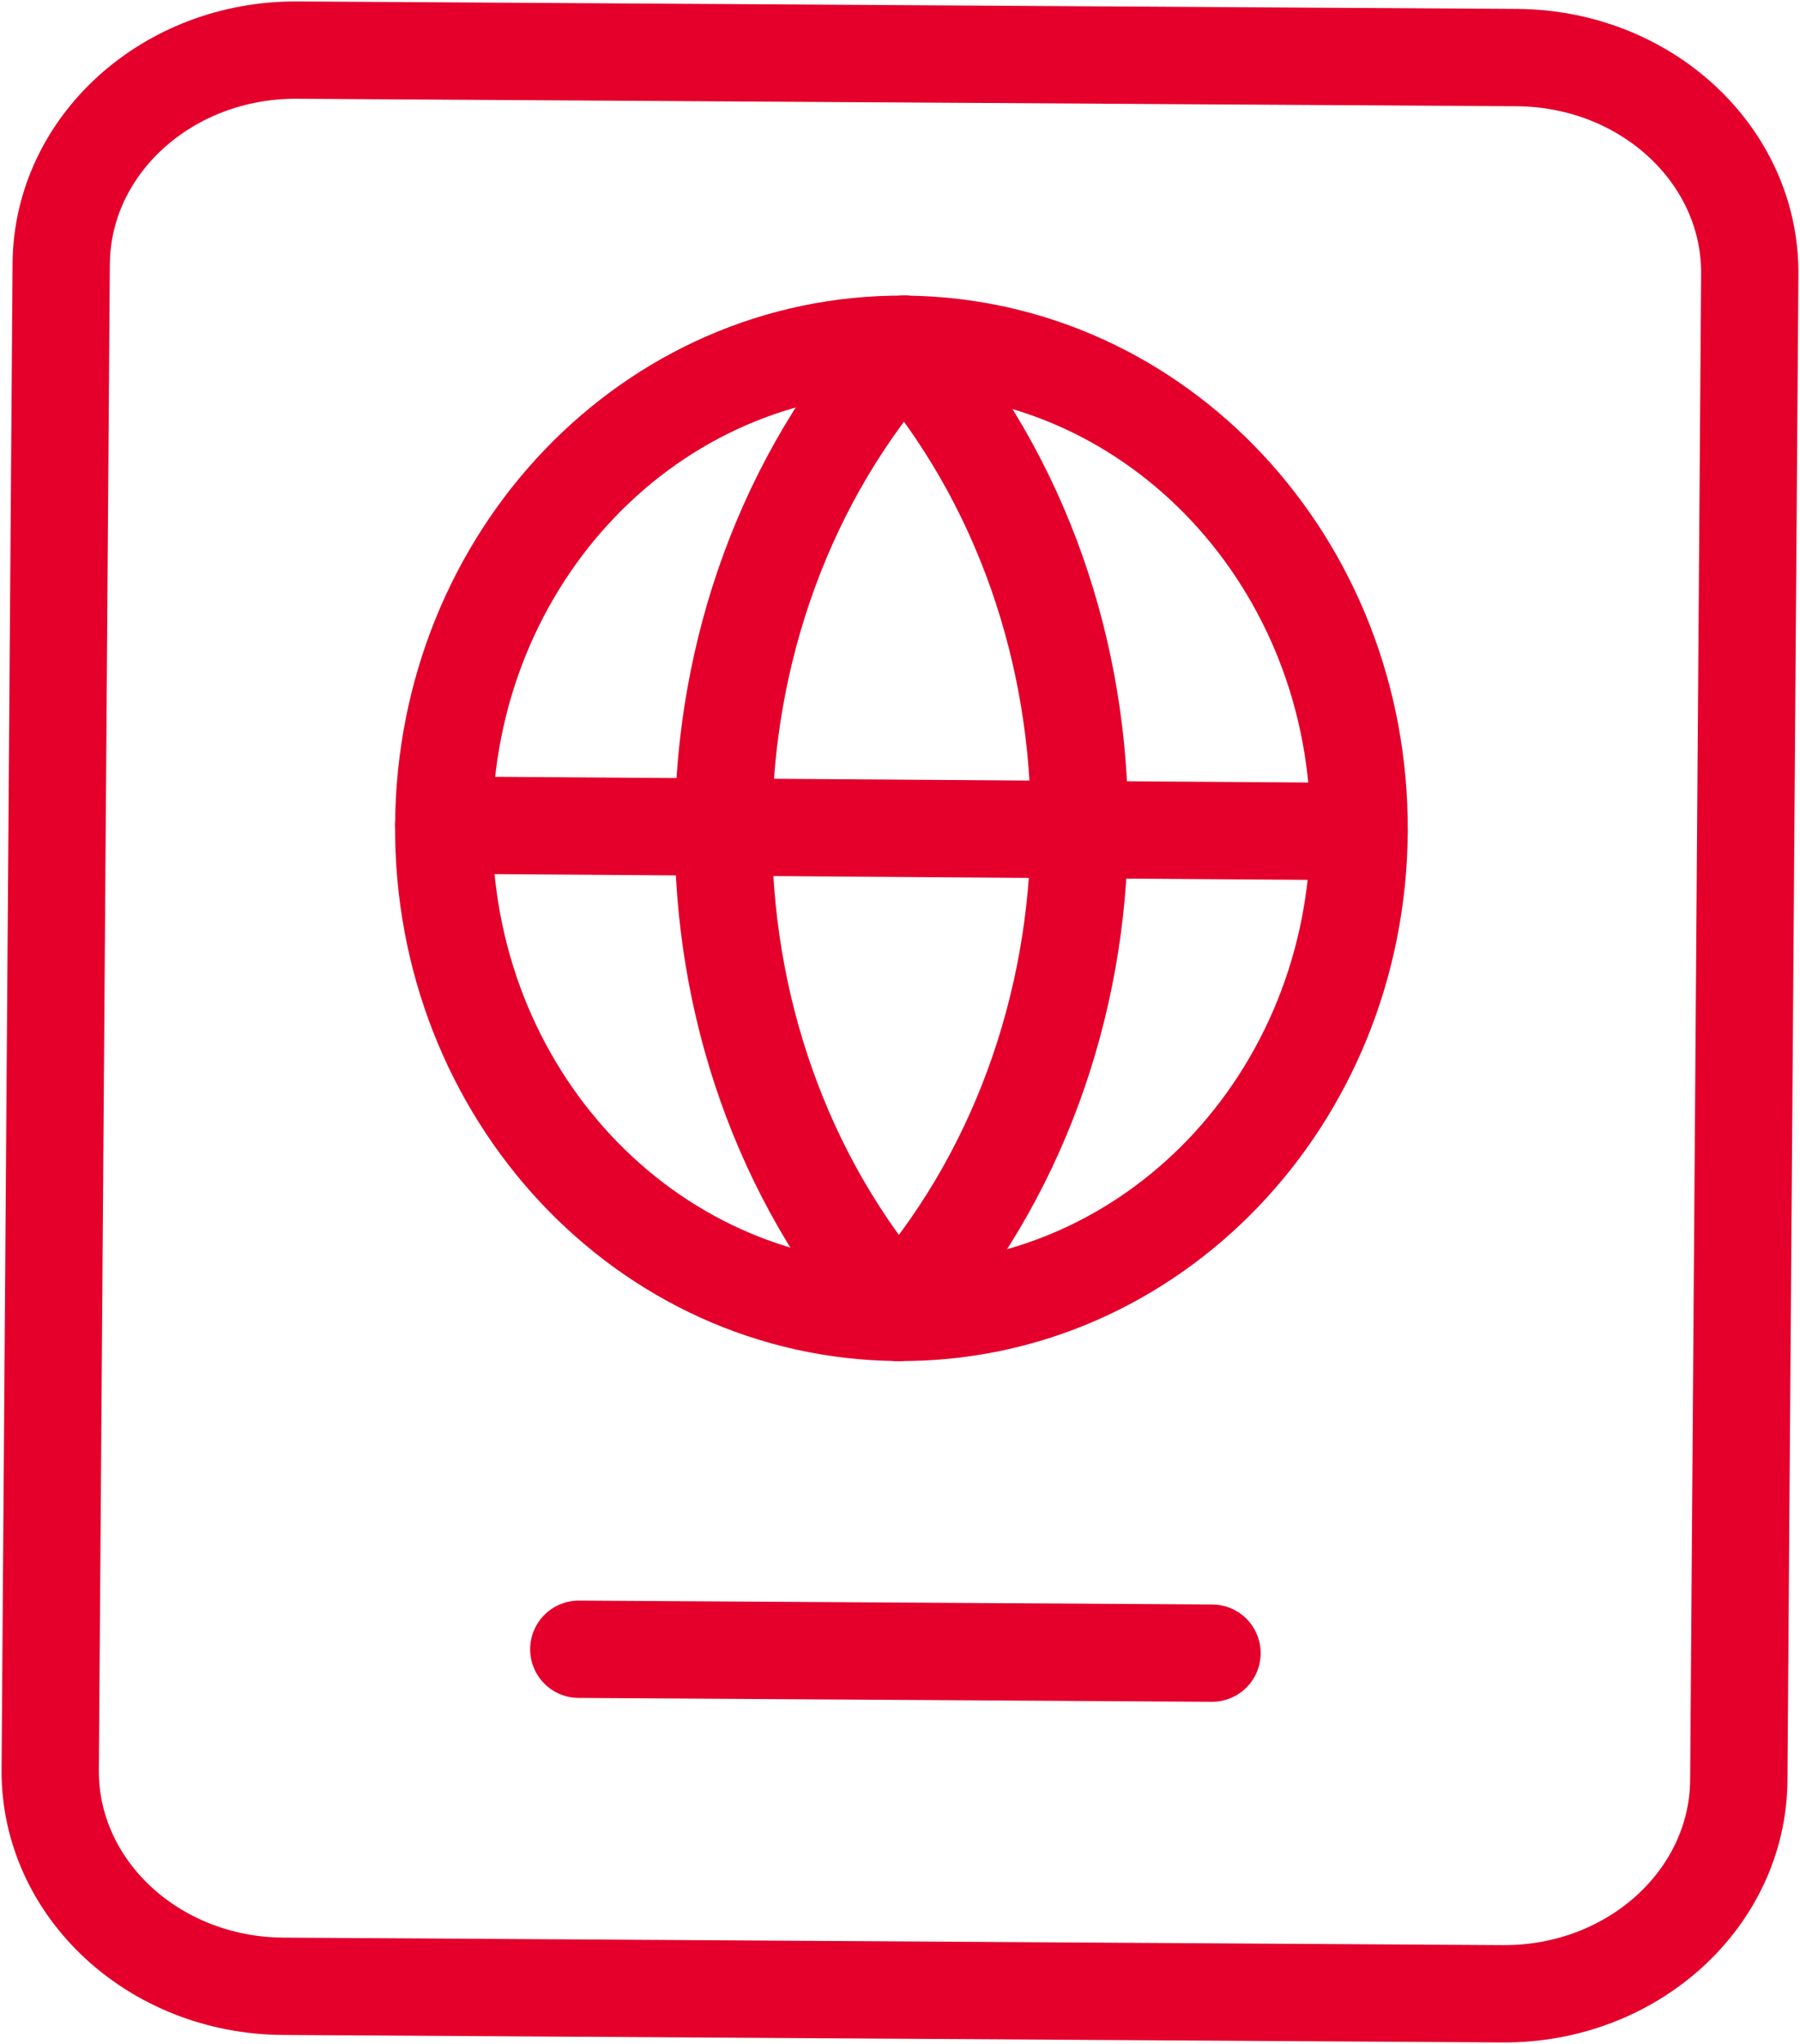
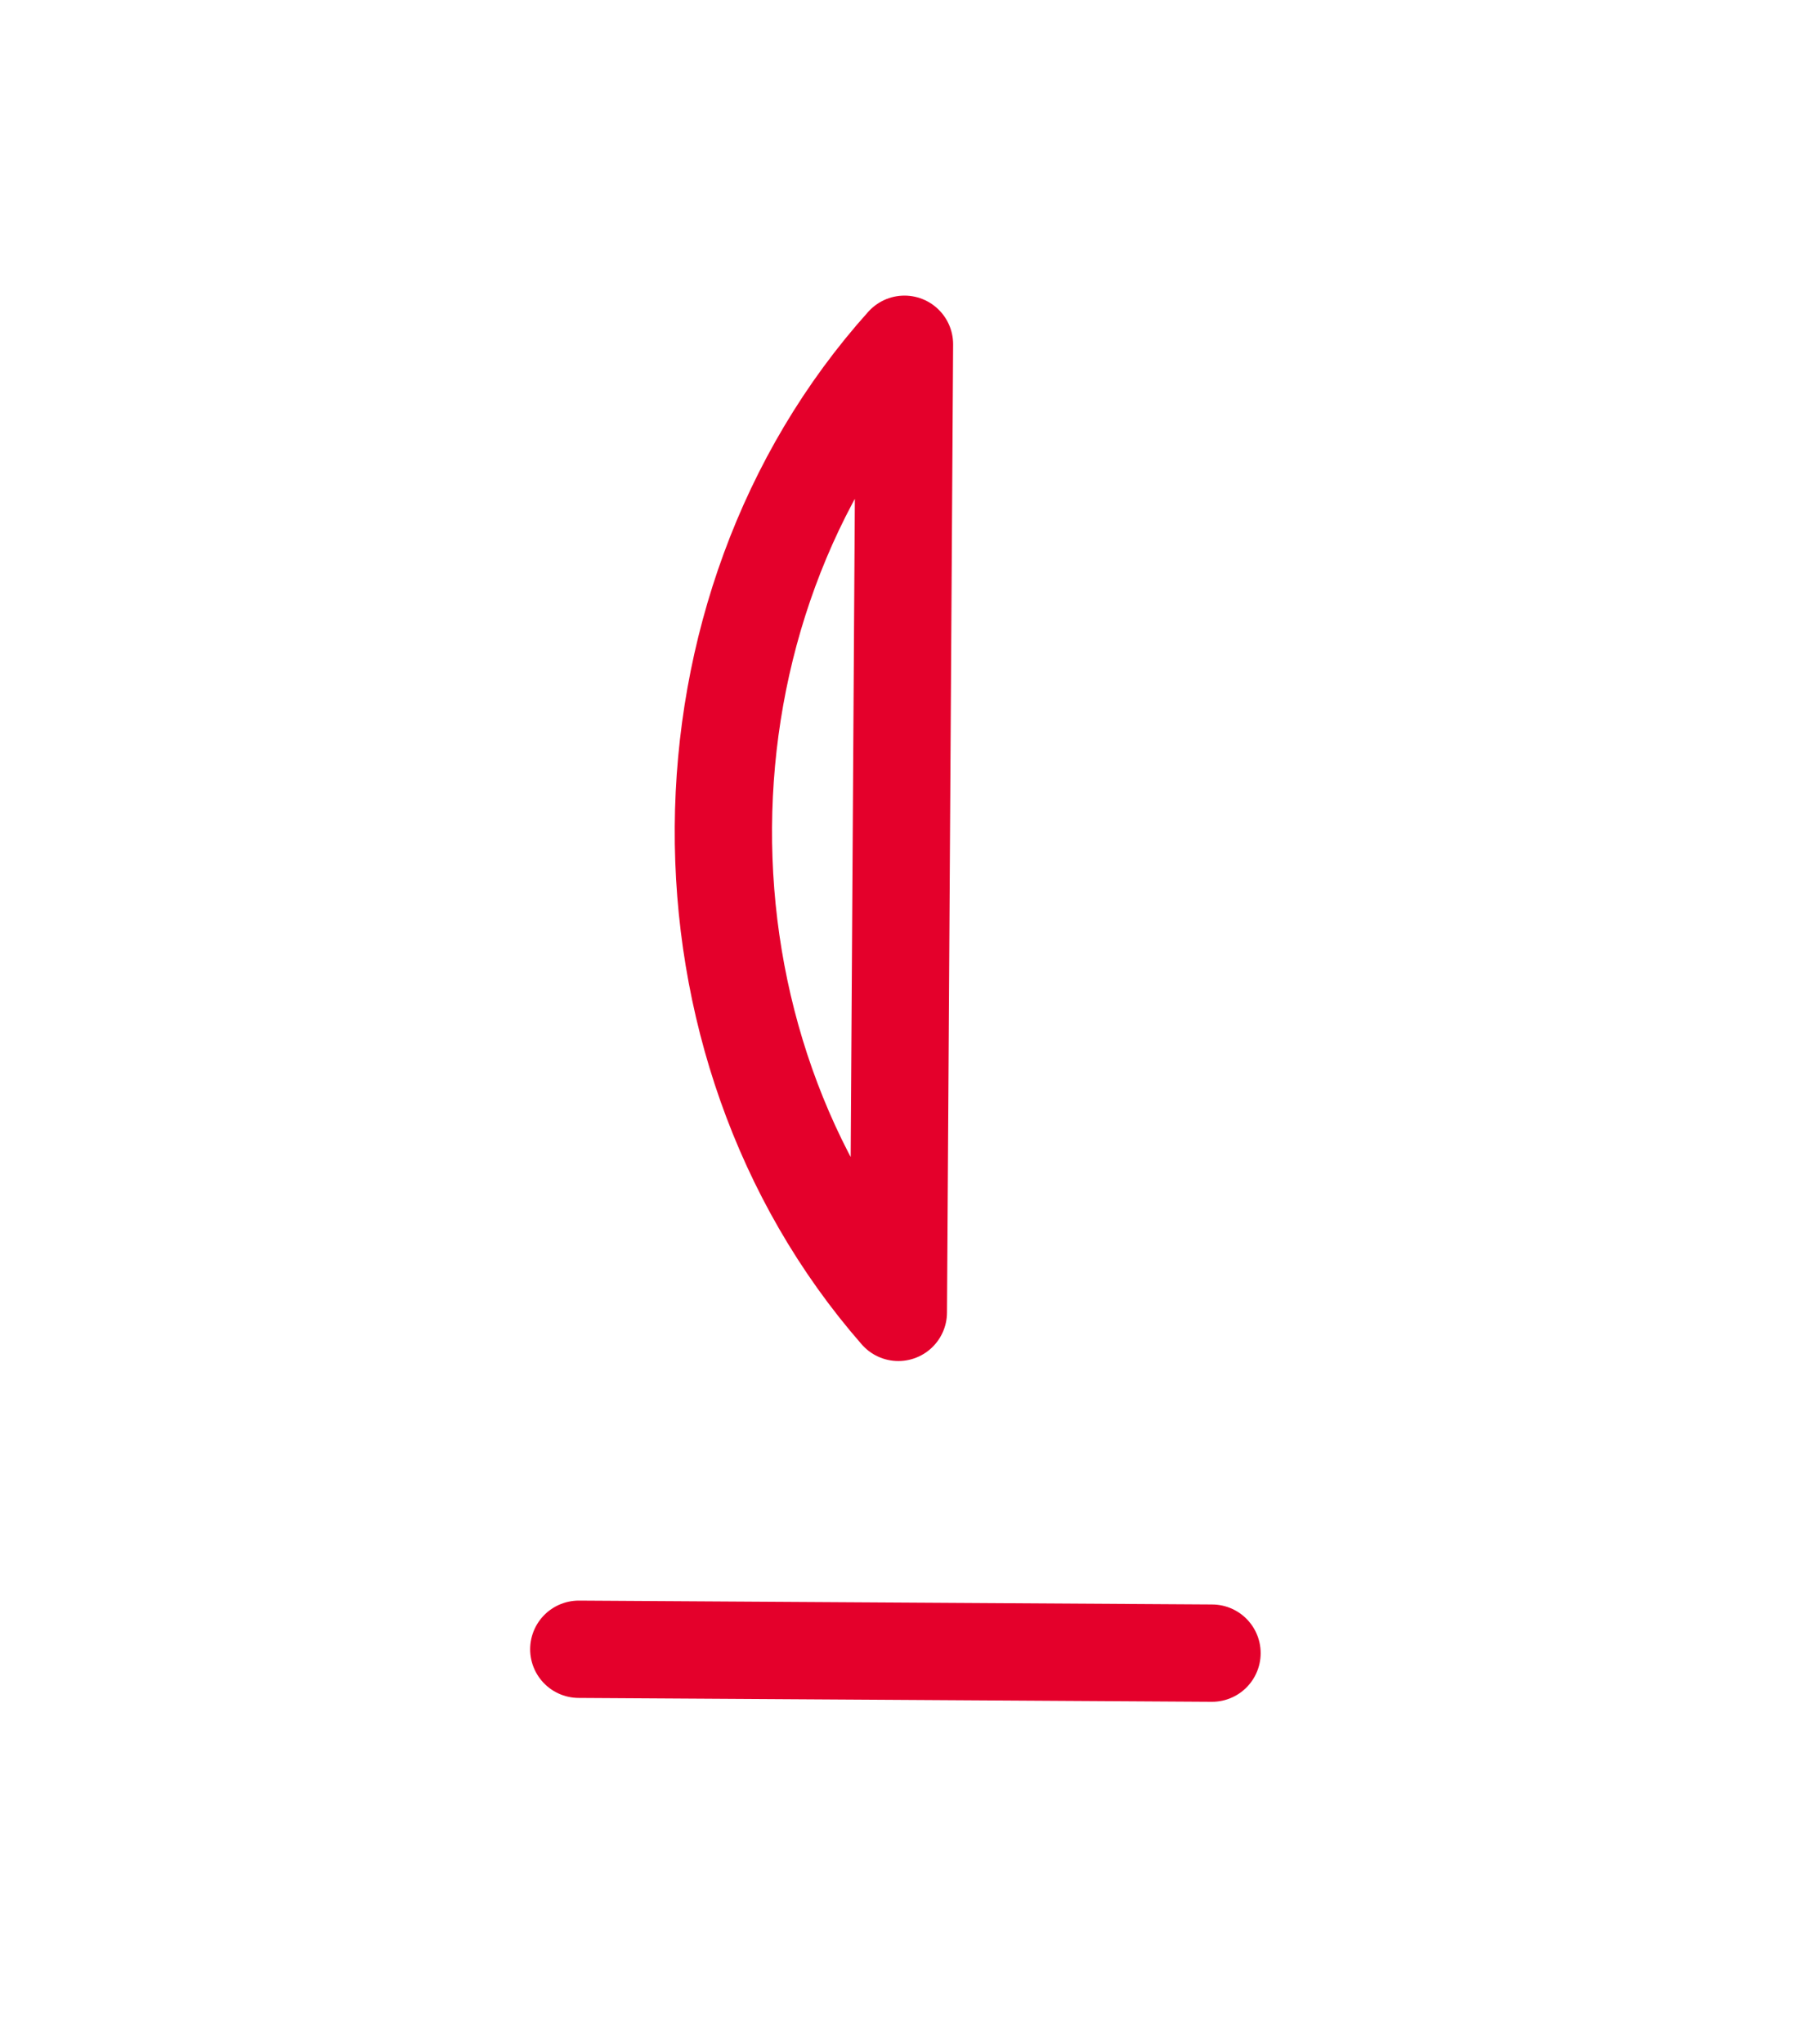
<svg xmlns="http://www.w3.org/2000/svg" width="74" height="84" viewBox="0 0 74 84" fill="none">
  <path d="M49.827 67.941L23.795 67.782" stroke="#E4002B" stroke-width="4" stroke-linecap="round" stroke-linejoin="round" />
-   <path fill-rule="evenodd" clip-rule="evenodd" d="M61.779 81.941L11.64 81.633C6.317 81.6 2.029 77.615 2.064 72.733L2.516 10.841C2.552 5.959 6.898 2.026 12.221 2.059L62.359 2.367C67.683 2.399 71.971 6.385 71.935 11.267L71.484 73.159C71.448 78.041 67.102 81.974 61.779 81.941Z" stroke="#E4002B" stroke-width="4" stroke-linecap="round" stroke-linejoin="round" />
-   <path d="M18.242 33.91L55.873 34.176" stroke="#E4002B" stroke-width="4" stroke-linecap="round" stroke-linejoin="round" />
-   <path d="M36.932 53.936C26.515 53.862 18.172 44.922 18.242 33.91C18.311 22.896 26.767 14.075 37.184 14.149" stroke="#E4002B" stroke-width="4" stroke-linecap="round" stroke-linejoin="round" />
-   <path d="M37.184 14.149C47.6 14.223 55.944 23.163 55.874 34.176C55.804 45.189 47.349 54.01 36.932 53.936" stroke="#E4002B" stroke-width="4" stroke-linecap="round" stroke-linejoin="round" />
-   <path fill-rule="evenodd" clip-rule="evenodd" d="M37.184 14.149C27.356 25.093 27.244 42.854 36.932 53.936C46.759 42.992 46.872 25.231 37.184 14.149Z" stroke="#E4002B" stroke-width="4" stroke-linecap="round" stroke-linejoin="round" />
+   <path fill-rule="evenodd" clip-rule="evenodd" d="M37.184 14.149C27.356 25.093 27.244 42.854 36.932 53.936Z" stroke="#E4002B" stroke-width="4" stroke-linecap="round" stroke-linejoin="round" />
</svg>